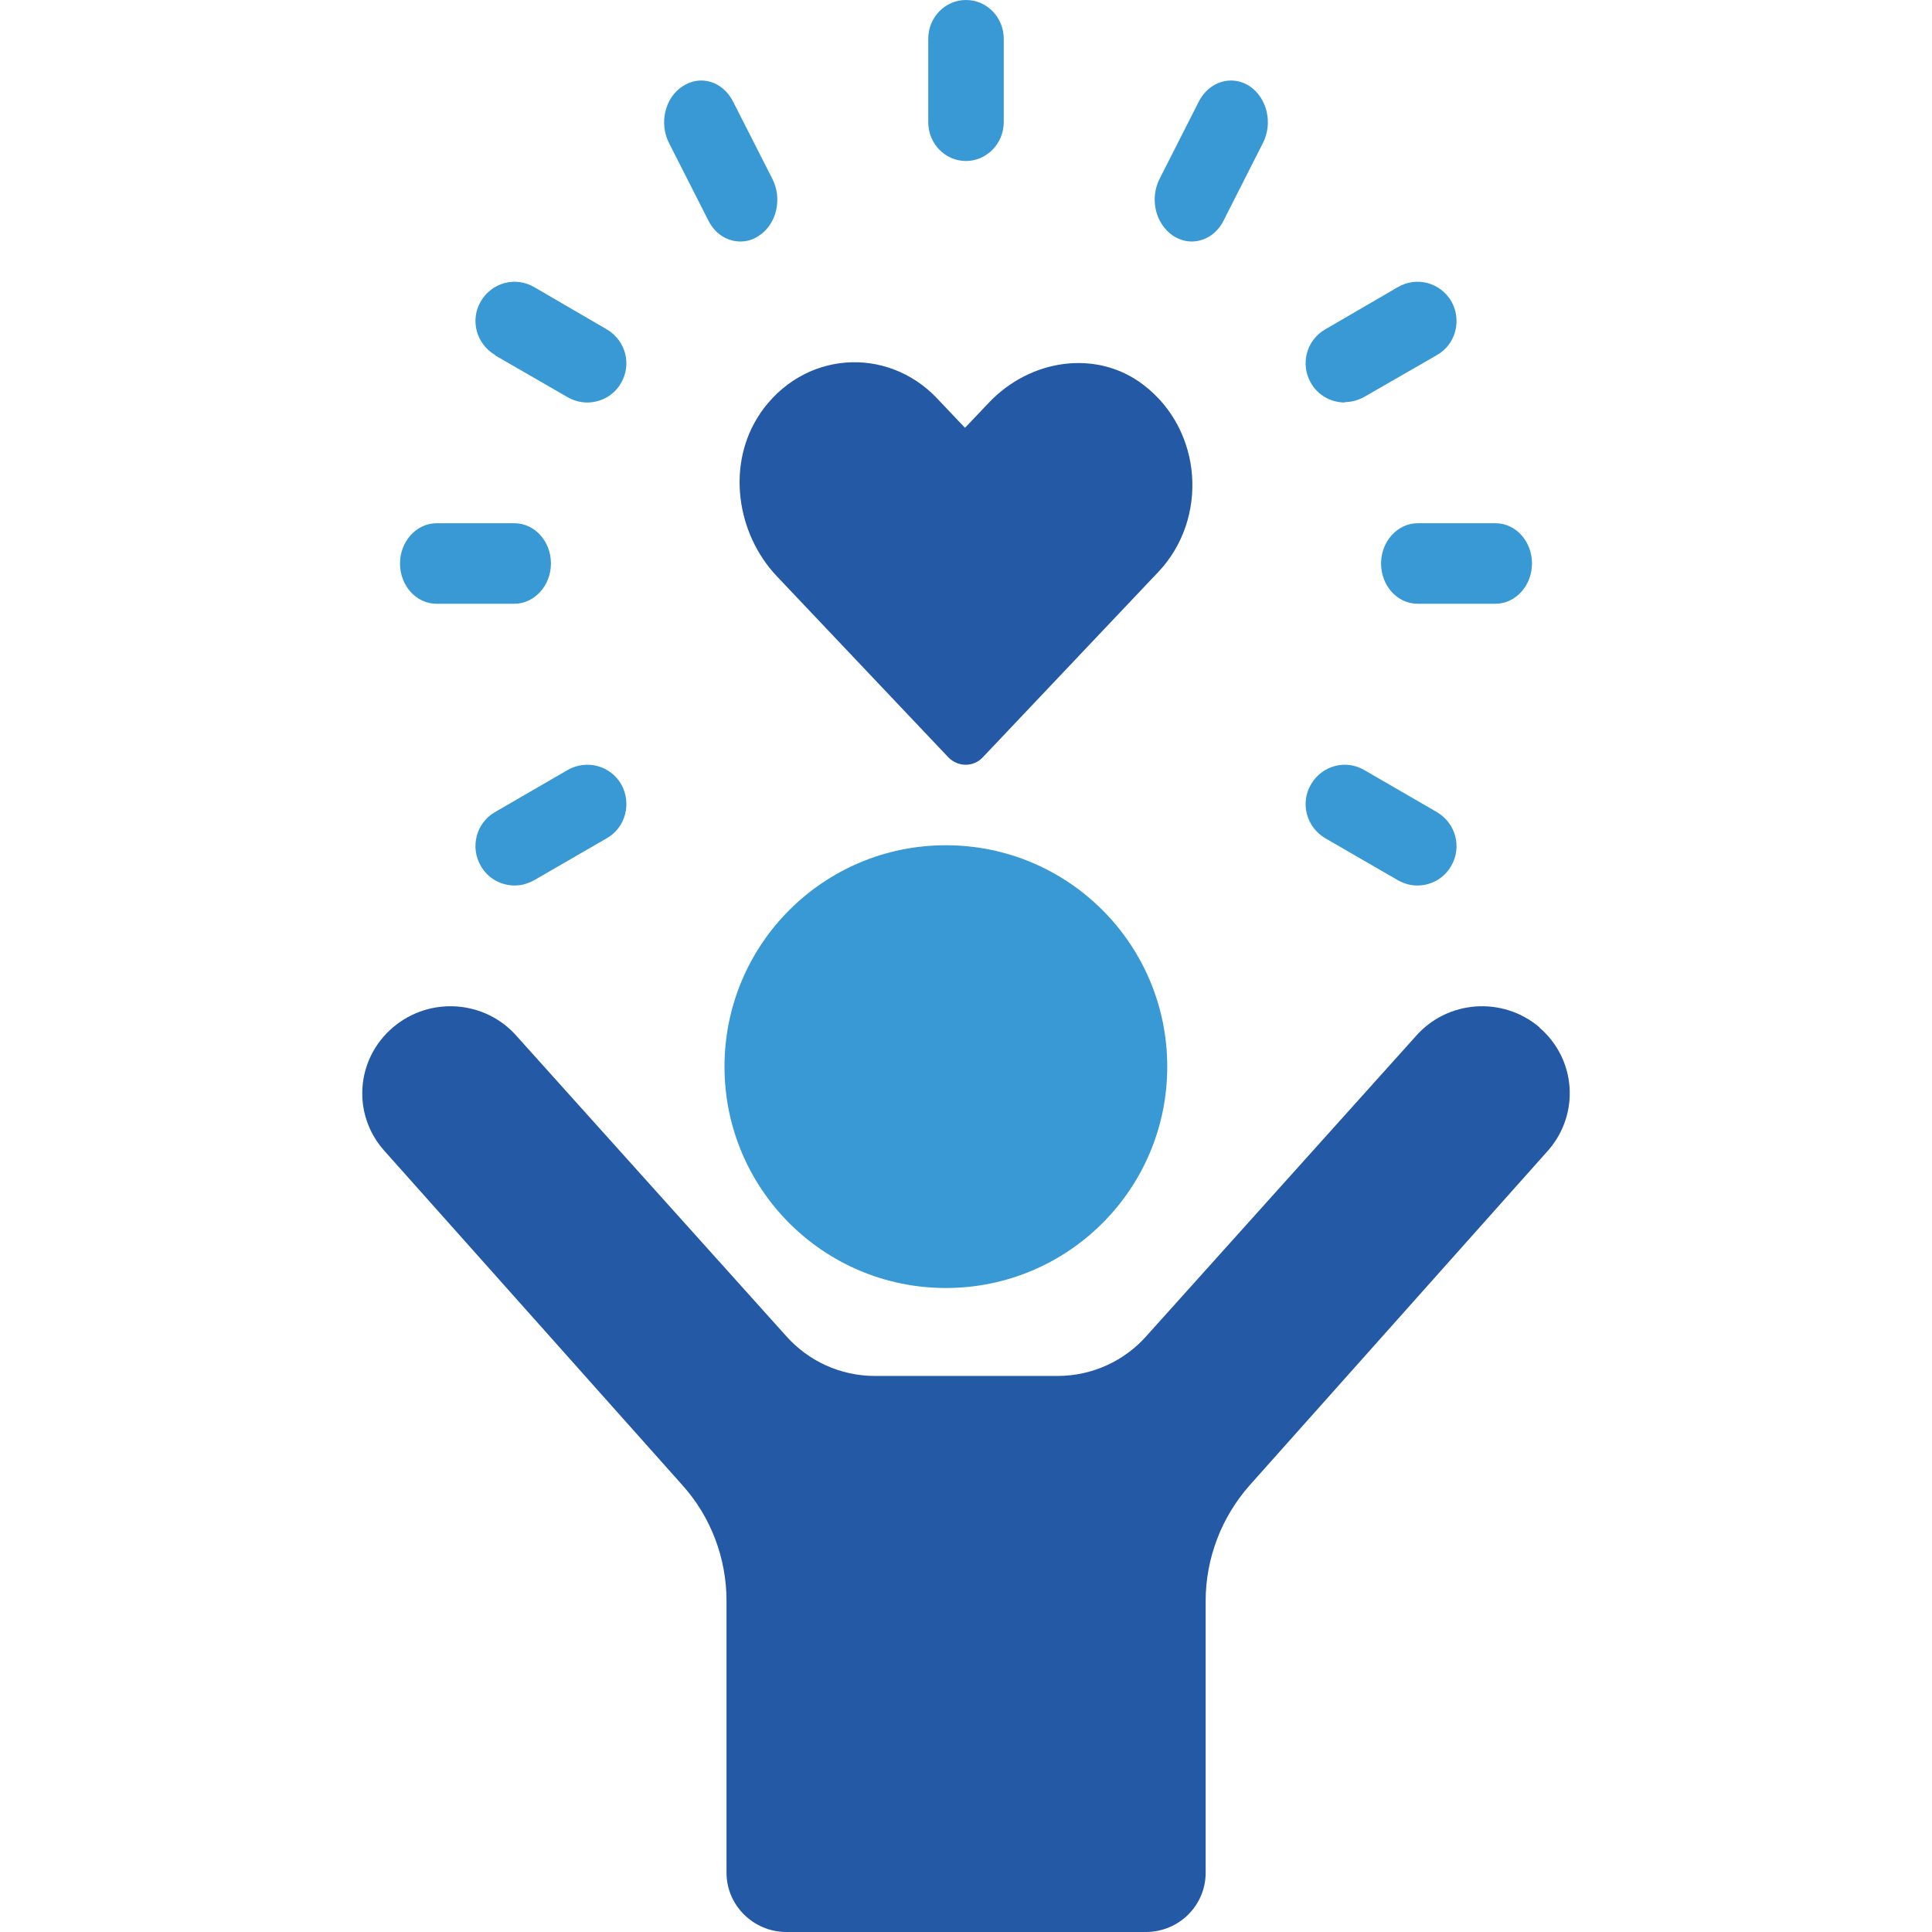
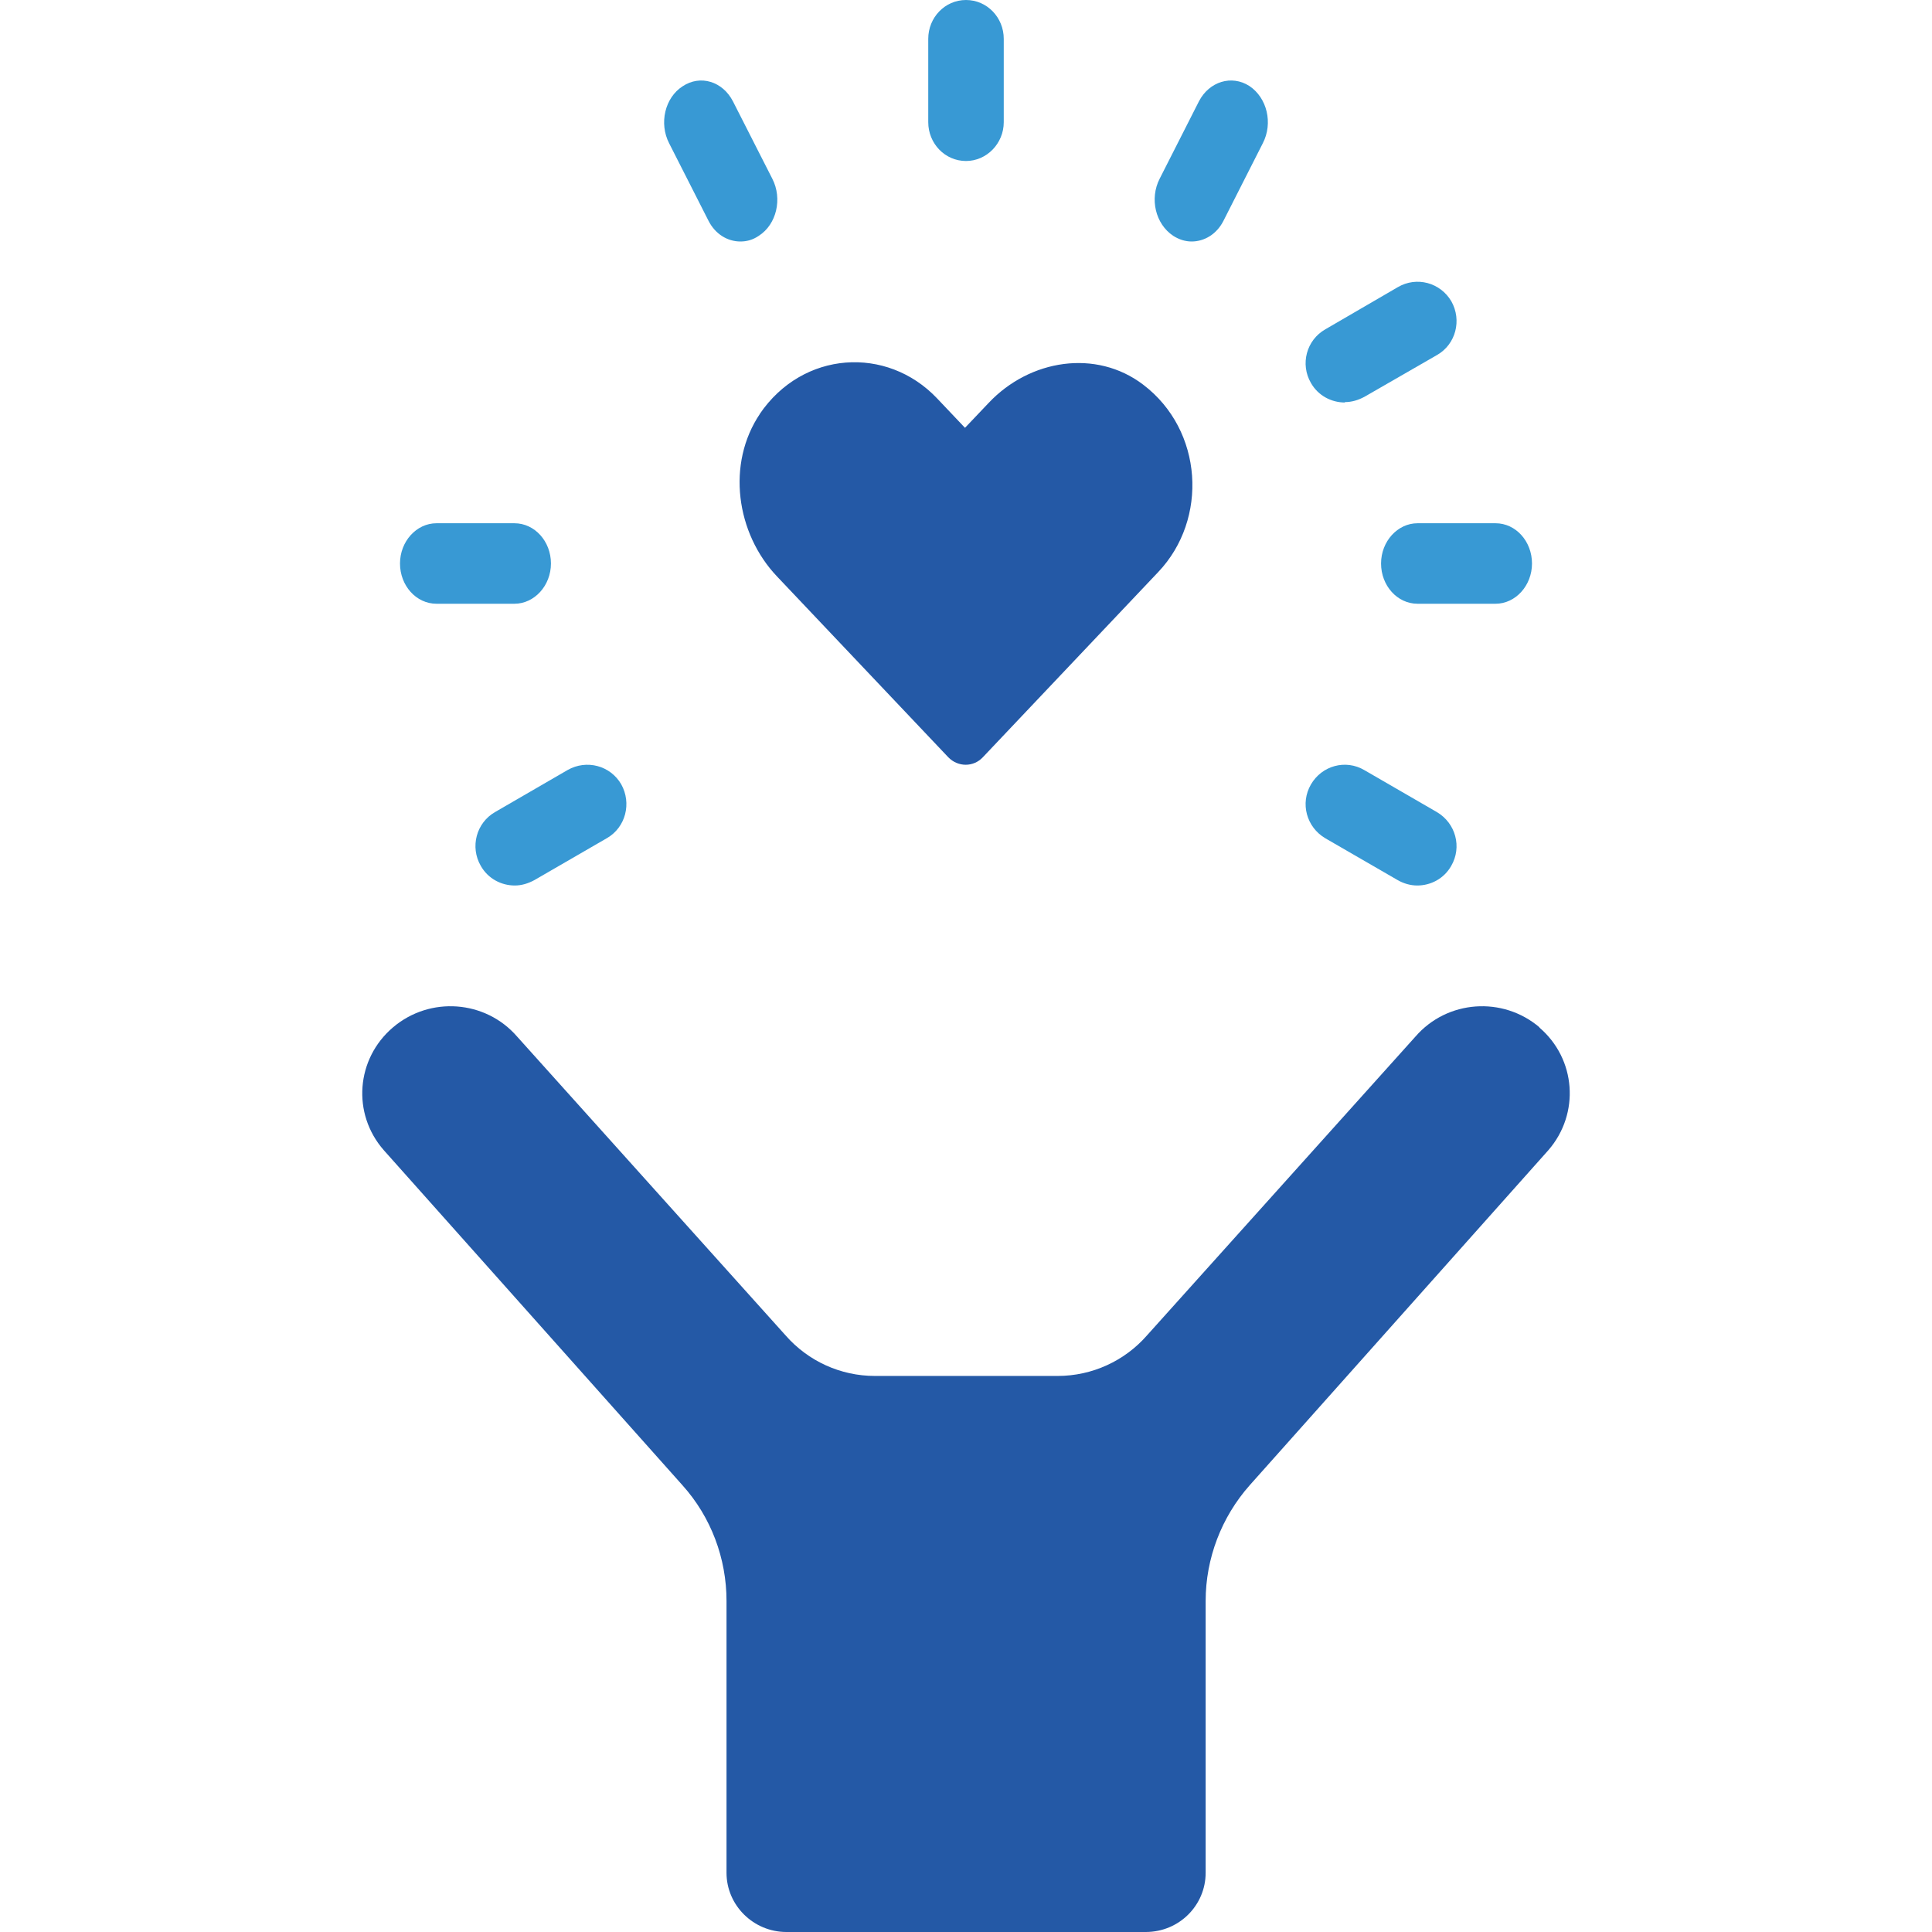
<svg xmlns="http://www.w3.org/2000/svg" width="48" height="48" viewBox="0 0 48 48" fill="none">
-   <path d="M23.5 21C20.46 21 18 23.462 18 26.5C18 29.538 20.46 32 23.5 32C26.54 32 29 29.538 29 26.5C29 23.462 26.54 21 23.5 21Z" fill="#3899D4" />
  <path d="M38.251 25.526C37.335 24.745 35.955 24.844 35.167 25.753L28.496 33.178C27.944 33.81 27.136 34.185 26.278 34.185H21.735C20.888 34.185 20.08 33.82 19.518 33.178L12.847 25.753C12.059 24.844 10.679 24.745 9.762 25.526C8.846 26.306 8.738 27.668 9.536 28.577L16.956 36.901C17.666 37.691 18.05 38.718 18.05 39.775V46.529C18.05 47.338 18.72 48 19.538 48H28.466C29.294 48 29.954 47.338 29.954 46.529V39.775C29.954 38.718 30.348 37.691 31.048 36.901L38.468 28.577C39.257 27.668 39.158 26.306 38.242 25.526H38.251Z" fill="#2459A6" />
  <path d="M32.926 20.826L34.725 21.866C34.875 21.952 35.043 22 35.212 22C35.549 22 35.877 21.828 36.055 21.513C36.327 21.045 36.167 20.453 35.699 20.176L33.9 19.135C33.432 18.858 32.842 19.021 32.57 19.489C32.298 19.957 32.458 20.549 32.926 20.826Z" fill="#3899D4" />
  <path d="M34.312 14C34.312 14.549 34.714 15 35.219 15H37.156C37.653 15 38.062 14.549 38.062 14C38.062 13.451 37.661 13 37.156 13H35.219C34.722 13 34.312 13.451 34.312 14Z" fill="#3899D4" />
  <path d="M33.414 9.99C33.583 9.99 33.742 9.943 33.902 9.857L35.703 8.82C36.171 8.553 36.322 7.954 36.059 7.487C35.787 7.021 35.196 6.859 34.727 7.135L32.927 8.182C32.458 8.449 32.298 9.048 32.57 9.515C32.748 9.829 33.077 10 33.414 10V9.99Z" fill="#3899D4" />
  <path d="M29.147 5.858C29.288 5.949 29.446 6 29.605 6C29.922 6 30.23 5.818 30.398 5.483L31.375 3.557C31.631 3.06 31.481 2.431 31.041 2.137C30.6 1.853 30.045 2.026 29.79 2.512L28.812 4.439C28.557 4.935 28.706 5.564 29.147 5.858Z" fill="#3899D4" />
  <path d="M24 4C24.514 4 24.938 3.565 24.938 3.035V0.965C24.938 0.435 24.523 0 24 0C23.477 0 23.062 0.435 23.062 0.965V3.035C23.062 3.565 23.477 4 24 4Z" fill="#3899D4" />
  <path d="M17.602 5.484C17.77 5.818 18.078 6 18.395 6C18.554 6 18.703 5.96 18.853 5.858C19.294 5.575 19.443 4.937 19.188 4.441L18.21 2.518C17.955 2.022 17.4 1.85 16.959 2.144C16.519 2.427 16.369 3.065 16.625 3.561L17.602 5.484Z" fill="#3899D4" />
-   <path d="M12.301 8.829L14.1 9.867C14.25 9.952 14.418 10 14.587 10C14.924 10 15.252 9.829 15.43 9.515C15.702 9.048 15.542 8.458 15.074 8.182L13.275 7.135C12.807 6.859 12.217 7.021 11.945 7.487C11.673 7.954 11.833 8.544 12.301 8.82V8.829Z" fill="#3899D4" />
  <path d="M10.845 15H12.78C13.278 15 13.688 14.549 13.688 14C13.688 13.451 13.286 13 12.78 13H10.845C10.347 13 9.938 13.451 9.938 14C9.938 14.549 10.339 15 10.845 15Z" fill="#3899D4" />
  <path d="M14.102 19.131L12.302 20.174C11.833 20.441 11.673 21.044 11.945 21.512C12.123 21.828 12.452 22 12.789 22C12.958 22 13.117 21.952 13.277 21.866L15.078 20.824C15.546 20.556 15.697 19.954 15.434 19.485C15.162 19.017 14.571 18.864 14.102 19.131Z" fill="#3899D4" />
  <path d="M18.883 10.278C18.044 11.517 18.285 13.251 19.307 14.324L23.56 18.814C23.801 19.062 24.187 19.062 24.418 18.814L28.777 14.211C30.021 12.9 29.896 10.691 28.401 9.556C27.234 8.668 25.585 8.926 24.563 10.01L23.975 10.629L23.28 9.896C22.036 8.585 19.944 8.709 18.873 10.289L18.883 10.278Z" fill="#2459A6" />
</svg>